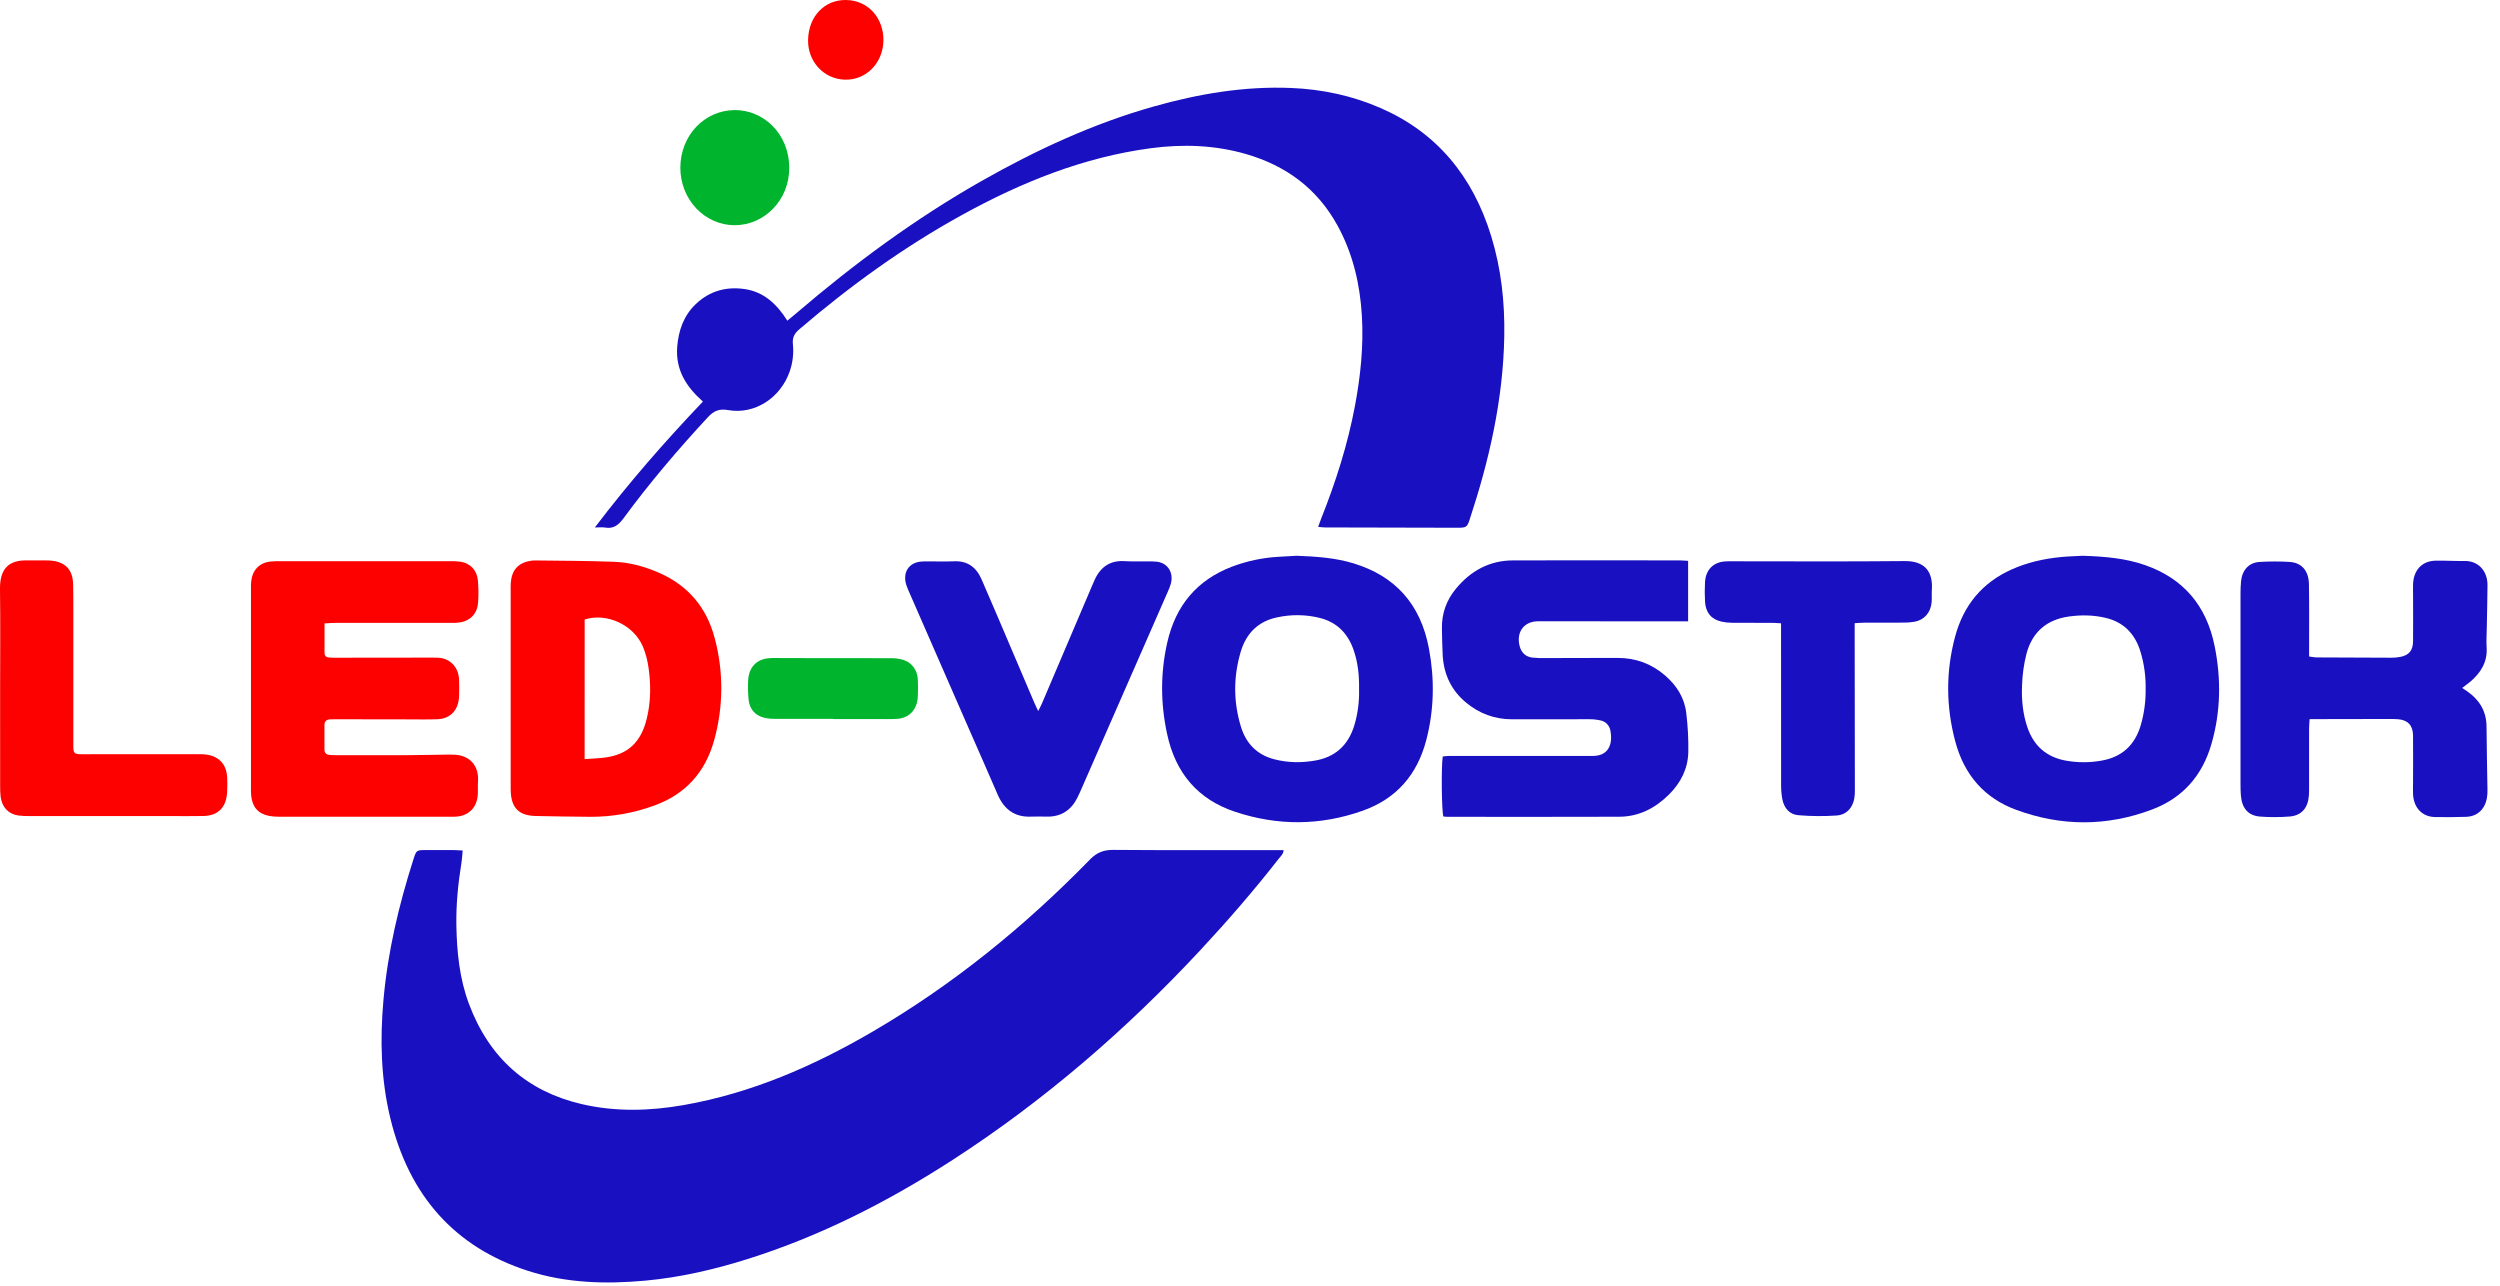
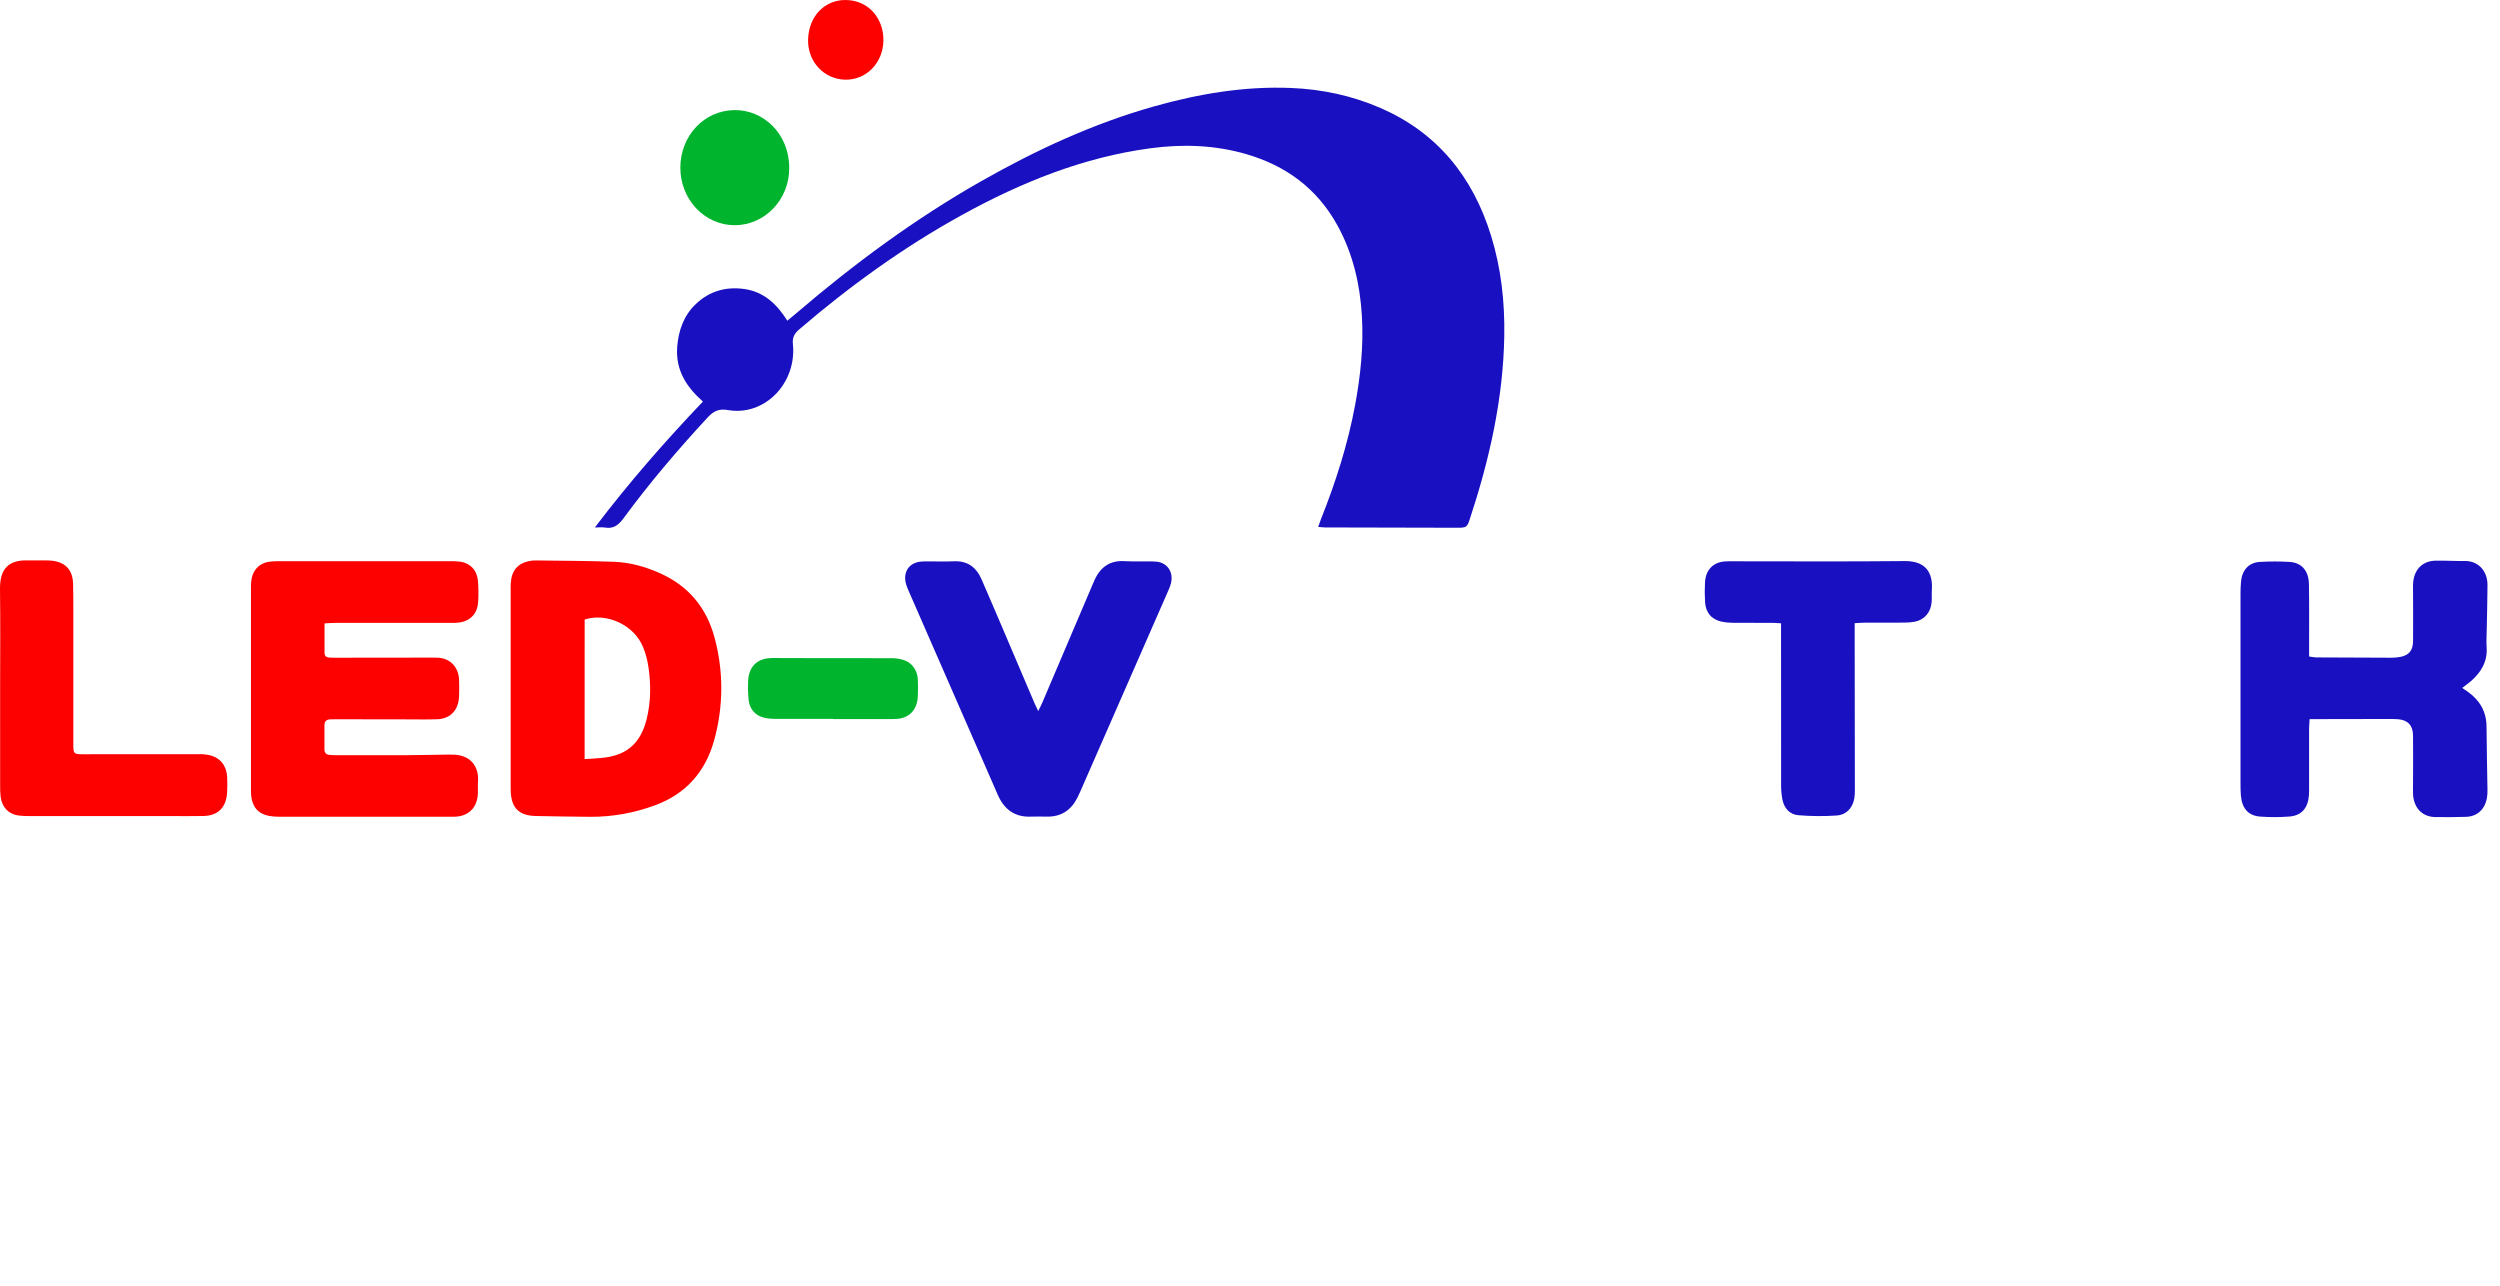
<svg xmlns="http://www.w3.org/2000/svg" width="138" height="71" viewBox="0 0 138 71" fill="none">
  <path d="M46.64 4.398C45.481 4.367 44.583 3.404 44.606 2.203C44.631 0.893 45.523 -0.01 46.684 8.05165e-05C47.966 0.011 48.789 1.048 48.764 2.248C48.739 3.496 47.801 4.428 46.64 4.398Z" fill="#FC0100" />
  <path d="M37.555 9.247C37.565 7.472 38.88 6.094 40.551 6.076C42.09 6.06 43.562 7.325 43.566 9.276C43.57 11.039 42.202 12.436 40.543 12.432C40.149 12.43 39.758 12.346 39.395 12.185C39.031 12.024 38.701 11.789 38.423 11.493C38.145 11.197 37.926 10.846 37.777 10.461C37.628 10.076 37.553 9.663 37.555 9.247Z" fill="#00B52D" />
  <path d="M45.999 39.683C44.919 39.683 43.839 39.686 42.758 39.68C42.56 39.682 42.362 39.66 42.168 39.615C41.681 39.493 41.373 39.139 41.321 38.617C41.29 38.275 41.281 37.93 41.296 37.586C41.323 36.853 41.748 36.39 42.442 36.333C42.711 36.311 42.982 36.326 43.252 36.326C45.242 36.326 47.232 36.326 49.223 36.332C49.436 36.332 49.647 36.362 49.852 36.422C50.335 36.569 50.638 36.981 50.665 37.511C50.68 37.809 50.675 38.11 50.665 38.41C50.644 39.16 50.204 39.644 49.495 39.683C49.111 39.704 48.727 39.691 48.343 39.691H45.998L45.999 39.683Z" fill="#00B52D" />
  <path d="M0.007 38.009C0.007 36.182 0.026 34.354 0 32.527C-0.016 31.406 0.464 30.906 1.528 30.933C1.869 30.941 2.21 30.933 2.551 30.935C2.68 30.934 2.808 30.942 2.935 30.959C3.655 31.067 4.018 31.489 4.036 32.251C4.048 32.73 4.047 33.209 4.047 33.69C4.048 36.176 4.048 38.662 4.047 41.148C4.047 41.583 4.089 41.634 4.516 41.634C6.675 41.634 8.835 41.629 10.994 41.63C11.192 41.626 11.39 41.646 11.584 41.69C12.168 41.834 12.511 42.274 12.54 42.904C12.553 43.158 12.549 43.413 12.54 43.668C12.516 44.541 12.061 45.026 11.235 45.043C10.624 45.056 10.013 45.047 9.402 45.047C6.814 45.047 4.228 45.047 1.644 45.047C1.431 45.051 1.218 45.041 1.006 45.015C0.464 44.933 0.11 44.558 0.035 43.984C0.014 43.791 0.005 43.595 0.008 43.4C0.007 41.604 0.006 39.807 0.007 38.009Z" fill="#FC0100" />
  <path d="M102.378 34.399C102.378 34.611 102.378 34.787 102.378 34.962C102.382 37.778 102.385 40.594 102.388 43.41C102.388 43.56 102.392 43.71 102.383 43.86C102.347 44.493 101.99 44.97 101.395 45.015C100.688 45.064 99.979 45.059 99.272 45C98.789 44.963 98.479 44.618 98.383 44.107C98.339 43.858 98.317 43.604 98.317 43.35C98.313 40.563 98.312 37.776 98.314 34.991V34.407C98.133 34.396 97.983 34.381 97.833 34.381C97.094 34.378 96.355 34.384 95.615 34.377C95.417 34.376 95.219 34.355 95.025 34.313C94.47 34.189 94.155 33.819 94.119 33.225C94.097 32.866 94.096 32.505 94.116 32.146C94.152 31.467 94.557 31.044 95.199 30.992C95.34 30.981 95.483 30.983 95.626 30.983C98.794 30.983 101.963 31.004 105.131 30.971C106.255 30.959 106.709 31.555 106.638 32.569C106.622 32.794 106.645 33.019 106.626 33.244C106.579 33.806 106.224 34.217 105.695 34.318C105.499 34.352 105.301 34.37 105.102 34.369C104.363 34.375 103.624 34.369 102.884 34.373C102.735 34.375 102.582 34.388 102.378 34.399Z" fill="#1910C2" />
  <path d="M57.309 39.25C57.403 39.06 57.472 38.935 57.528 38.801C58.443 36.657 59.356 34.512 60.268 32.367C60.321 32.244 60.373 32.121 60.428 32C60.761 31.275 61.3 30.928 62.072 30.975C62.483 31 62.896 30.984 63.309 30.988C63.494 30.984 63.679 30.99 63.864 31.006C64.455 31.081 64.786 31.593 64.637 32.201C64.592 32.359 64.534 32.512 64.464 32.66C62.851 36.344 61.237 40.028 59.623 43.712C59.575 43.82 59.525 43.928 59.471 44.034C59.119 44.736 58.566 45.084 57.811 45.078C57.513 45.078 57.214 45.064 56.916 45.078C56.03 45.116 55.43 44.695 55.067 43.851C54.539 42.624 53.996 41.403 53.461 40.179C52.379 37.705 51.297 35.23 50.216 32.754C50.147 32.607 50.085 32.455 50.031 32.3C49.811 31.611 50.153 31.062 50.837 31C50.965 30.988 51.093 30.988 51.221 30.988C51.704 30.988 52.188 31.004 52.671 30.983C53.401 30.952 53.89 31.306 54.186 31.987C54.471 32.64 54.752 33.294 55.032 33.95C55.719 35.561 56.406 37.173 57.092 38.785C57.147 38.917 57.214 39.047 57.309 39.25Z" fill="#1910C2" />
  <path d="M28.189 37.998V32.607C28.189 32.472 28.185 32.337 28.193 32.203C28.236 31.486 28.587 31.079 29.259 30.963C29.343 30.946 29.428 30.938 29.513 30.936C30.975 30.957 32.438 30.954 33.899 31.011C34.768 31.044 35.611 31.276 36.415 31.634C37.964 32.323 38.998 33.505 39.45 35.22C39.945 37.061 39.936 39.012 39.425 40.848C38.933 42.646 37.818 43.845 36.144 44.456C35.003 44.879 33.802 45.093 32.592 45.088C31.584 45.081 30.576 45.063 29.568 45.043C28.619 45.023 28.193 44.571 28.19 43.569C28.185 41.712 28.189 39.855 28.189 37.998ZM32.271 41.903C32.694 41.871 33.06 41.862 33.423 41.813C34.668 41.641 35.388 40.959 35.7 39.676C35.926 38.749 35.935 37.808 35.801 36.87C35.748 36.471 35.645 36.081 35.495 35.709C34.993 34.496 33.491 33.804 32.273 34.198L32.271 41.903Z" fill="#FC0100" />
  <path d="M135.912 37.975C136.028 38.053 136.123 38.114 136.214 38.178C136.868 38.643 137.253 39.26 137.257 40.121C137.263 41.274 137.292 42.428 137.308 43.583C137.313 43.732 137.303 43.882 137.281 44.029C137.175 44.665 136.752 45.067 136.137 45.089C135.569 45.11 134.999 45.108 134.431 45.102C133.713 45.094 133.237 44.6 133.2 43.839C133.19 43.63 133.2 43.42 133.2 43.21C133.2 42.34 133.21 41.471 133.2 40.602C133.193 40.045 132.917 39.751 132.39 39.703C132.219 39.687 132.049 39.688 131.878 39.688C130.613 39.688 129.348 39.691 128.083 39.695H127.491C127.48 39.898 127.462 40.055 127.462 40.216C127.459 41.295 127.462 42.374 127.462 43.453C127.462 43.604 127.462 43.754 127.452 43.903C127.404 44.599 127.045 45.021 126.383 45.072C125.844 45.114 125.302 45.116 124.763 45.076C124.103 45.028 123.751 44.614 123.696 43.907C123.68 43.698 123.676 43.488 123.676 43.278C123.676 39.786 123.676 36.294 123.676 32.802C123.674 32.562 123.684 32.322 123.706 32.083C123.77 31.461 124.14 31.055 124.73 31.019C125.284 30.985 125.839 30.985 126.393 31.019C127.051 31.061 127.44 31.508 127.453 32.238C127.474 33.377 127.462 34.516 127.463 35.655V36.238C127.613 36.258 127.734 36.288 127.854 36.289C129.233 36.298 130.612 36.303 131.991 36.306C132.162 36.308 132.332 36.293 132.499 36.261C132.975 36.167 133.194 35.91 133.201 35.4C133.212 34.531 133.201 33.662 133.201 32.793C133.201 32.613 133.193 32.433 133.201 32.253C133.228 31.467 133.696 30.965 134.442 30.949C134.981 30.939 135.522 30.975 136.062 30.967C136.768 30.957 137.315 31.483 137.31 32.306C137.306 33.084 137.284 33.863 137.271 34.644C137.265 35.003 137.239 35.363 137.262 35.723C137.317 36.541 136.942 37.125 136.379 37.615C136.236 37.733 136.082 37.841 135.912 37.975Z" fill="#1910C2" />
-   <path d="M71.578 30.678C72.675 30.72 73.707 30.791 74.713 31.097C76.998 31.792 78.418 33.33 78.88 35.812C79.195 37.5 79.165 39.179 78.734 40.839C78.227 42.791 77.062 44.093 75.237 44.746C72.885 45.583 70.526 45.595 68.164 44.806C66.134 44.127 64.885 42.69 64.419 40.493C64.059 38.815 64.053 37.143 64.433 35.466C64.903 33.389 66.105 32.01 67.996 31.283C68.826 30.969 69.695 30.784 70.575 30.735C70.929 30.713 71.284 30.694 71.578 30.678ZM75.02 38.055C75.034 37.286 74.96 36.531 74.693 35.807C74.36 34.904 73.749 34.335 72.852 34.109C72.075 33.917 71.267 33.908 70.486 34.081C69.463 34.298 68.791 34.944 68.482 35.996C68.081 37.365 68.081 38.739 68.496 40.104C68.787 41.061 69.404 41.67 70.338 41.912C71.079 42.104 71.825 42.114 72.577 41.986C73.675 41.801 74.411 41.168 74.757 40.046C74.949 39.403 75.038 38.73 75.02 38.055Z" fill="#1910C2" />
-   <path d="M114.967 30.678C116.178 30.719 117.308 30.81 118.4 31.191C120.49 31.92 121.794 33.391 122.252 35.683C122.614 37.492 122.584 39.283 122.076 41.054C121.564 42.838 120.465 44.054 118.8 44.683C116.299 45.627 113.788 45.623 111.286 44.7C109.553 44.061 108.429 42.792 107.931 40.929C107.419 39.013 107.404 37.09 107.915 35.166C108.387 33.388 109.436 32.154 111.041 31.434C111.912 31.044 112.826 30.841 113.764 30.749C114.187 30.708 114.614 30.698 114.967 30.678ZM118.439 38.026C118.451 37.34 118.358 36.657 118.163 36.003C117.865 34.992 117.232 34.347 116.244 34.109C115.572 33.948 114.898 33.936 114.214 34.03C113.006 34.196 112.184 34.86 111.857 36.103C111.716 36.667 111.635 37.246 111.617 37.829C111.584 38.606 111.654 39.383 111.906 40.129C112.262 41.186 112.976 41.789 114.015 41.983C114.673 42.104 115.347 42.105 116.006 41.986C117.103 41.795 117.84 41.157 118.17 40.029C118.359 39.381 118.45 38.704 118.439 38.026Z" fill="#1910C2" />
  <path d="M17.914 34.412C17.914 34.996 17.912 35.519 17.914 36.04C17.914 36.202 18.009 36.284 18.156 36.296C18.269 36.305 18.383 36.306 18.497 36.306L23.911 36.3C24.01 36.3 24.11 36.3 24.209 36.307C24.862 36.352 25.318 36.84 25.341 37.526C25.351 37.825 25.351 38.125 25.341 38.425C25.315 39.196 24.866 39.678 24.13 39.703C23.561 39.722 22.993 39.71 22.424 39.709C21.102 39.707 19.78 39.705 18.458 39.703C18.372 39.703 18.287 39.703 18.202 39.71C18.021 39.725 17.91 39.817 17.91 40.021C17.91 40.471 17.91 40.92 17.91 41.37C17.91 41.553 18.002 41.648 18.166 41.668C18.293 41.682 18.421 41.688 18.549 41.686C19.842 41.686 21.135 41.691 22.43 41.686C23.211 41.682 23.992 41.664 24.773 41.653C24.887 41.653 25.001 41.653 25.115 41.66C26.087 41.728 26.437 42.43 26.386 43.127C26.37 43.351 26.386 43.576 26.379 43.801C26.348 44.514 25.952 44.975 25.284 45.069C25.156 45.083 25.028 45.088 24.9 45.084C21.731 45.084 18.563 45.084 15.395 45.084C15.21 45.086 15.026 45.069 14.844 45.036C14.247 44.919 13.925 44.541 13.864 43.912C13.849 43.764 13.853 43.613 13.853 43.462C13.853 39.822 13.853 36.182 13.853 32.542C13.849 32.392 13.853 32.242 13.865 32.093C13.936 31.461 14.32 31.064 14.924 30.999C15.108 30.981 15.293 30.974 15.478 30.977C18.59 30.977 21.701 30.977 24.813 30.977C25.013 30.972 25.212 30.982 25.41 31.005C25.948 31.081 26.324 31.464 26.38 32.035C26.414 32.422 26.419 32.812 26.396 33.201C26.364 33.841 26.002 34.249 25.399 34.356C25.244 34.379 25.088 34.388 24.932 34.384C22.787 34.384 20.641 34.384 18.496 34.384C18.324 34.382 18.157 34.399 17.914 34.412Z" fill="#FC0100" />
-   <path d="M93.184 30.96V34.298H92.698L85.022 34.294C84.951 34.294 84.88 34.294 84.809 34.298C84.084 34.343 83.69 34.932 83.887 35.675C83.987 36.052 84.235 36.255 84.589 36.3C84.83 36.324 85.072 36.333 85.314 36.326C86.65 36.326 87.986 36.314 89.323 36.318C90.293 36.321 91.165 36.637 91.919 37.291C92.545 37.835 92.986 38.511 93.083 39.369C93.169 40.081 93.207 40.799 93.195 41.517C93.172 42.442 92.773 43.214 92.138 43.848C91.365 44.62 90.456 45.08 89.383 45.084C86.227 45.096 83.071 45.089 79.915 45.088C79.83 45.088 79.749 45.076 79.673 45.071C79.578 44.73 79.552 42.378 79.638 41.756C79.752 41.747 79.874 41.727 79.997 41.727C82.556 41.727 85.115 41.727 87.674 41.727C87.759 41.727 87.844 41.727 87.929 41.727C88.688 41.727 89.049 41.208 88.899 40.357C88.878 40.214 88.816 40.081 88.721 39.977C88.626 39.872 88.503 39.801 88.368 39.772C88.161 39.724 87.95 39.7 87.737 39.701C86.316 39.697 84.894 39.704 83.472 39.705C82.515 39.705 81.658 39.397 80.907 38.767C80.116 38.103 79.698 37.233 79.637 36.175C79.608 35.68 79.605 35.186 79.594 34.691C79.579 33.859 79.846 33.13 80.358 32.507C81.192 31.491 82.244 30.934 83.531 30.934C86.601 30.928 89.672 30.928 92.742 30.934C92.881 30.936 93.018 30.951 93.184 30.96Z" fill="#1910C2" />
  <path d="M43.461 17.703C43.648 17.548 43.802 17.421 43.956 17.291C47.151 14.555 50.512 12.078 54.139 10.015C57.186 8.283 60.34 6.823 63.692 5.876C66.173 5.176 68.692 4.75 71.271 4.856C72.973 4.926 74.625 5.274 76.205 5.962C79.291 7.306 81.286 9.699 82.311 13.024C82.865 14.823 83.069 16.675 83.036 18.561C82.975 22.059 82.205 25.409 81.121 28.692C80.986 29.099 80.934 29.133 80.445 29.132C78.014 29.128 75.584 29.123 73.152 29.115C73.041 29.115 72.929 29.099 72.762 29.085C72.823 28.918 72.867 28.782 72.92 28.649C73.73 26.616 74.397 24.534 74.801 22.365C75.103 20.743 75.273 19.107 75.177 17.452C75.075 15.681 74.678 13.99 73.827 12.443C72.686 10.37 70.949 9.136 68.795 8.508C67.058 8.003 65.29 7.946 63.513 8.183C59.812 8.678 56.391 10.054 53.107 11.863C49.895 13.632 46.923 15.777 44.114 18.184C43.858 18.402 43.73 18.63 43.767 18.988C43.821 19.497 43.762 20.012 43.596 20.492C43.087 21.97 41.657 22.898 40.187 22.636C39.709 22.55 39.403 22.675 39.073 23.032C37.434 24.804 35.865 26.641 34.428 28.597C34.149 28.978 33.865 29.206 33.397 29.121C33.251 29.094 33.098 29.116 32.836 29.116C34.73 26.621 36.709 24.364 38.801 22.166C37.888 21.356 37.288 20.433 37.381 19.158C37.449 18.244 37.742 17.427 38.391 16.801C39.162 16.056 40.093 15.806 41.117 15.958C42.161 16.114 42.885 16.783 43.461 17.703Z" fill="#1910C2" />
-   <path d="M25.539 46.947C25.517 47.188 25.51 47.393 25.477 47.593C25.291 48.747 25.171 49.909 25.192 51.08C25.218 52.553 25.365 54.014 25.881 55.4C27.01 58.427 29.122 60.252 32.114 60.947C33.983 61.381 35.87 61.329 37.749 60.998C41.465 60.344 44.894 58.858 48.17 56.945C52.589 54.367 56.554 51.149 60.168 47.443C60.547 47.055 60.93 46.91 61.452 46.914C64.409 46.937 67.366 46.926 70.322 46.926H70.855C70.843 47.151 70.697 47.26 70.596 47.389C69.231 49.138 67.784 50.809 66.281 52.425C62.153 56.863 57.619 60.77 52.588 64.025C49.013 66.337 45.263 68.247 41.231 69.51C39.403 70.083 37.545 70.513 35.645 70.689C33.45 70.892 31.264 70.833 29.141 70.15C25.108 68.846 22.58 66.013 21.542 61.708C21.025 59.563 20.971 57.388 21.167 55.194C21.404 52.539 22.012 49.975 22.814 47.456C22.985 46.925 22.988 46.924 23.5 46.925C24.025 46.925 24.551 46.925 25.077 46.925C25.214 46.927 25.352 46.938 25.539 46.947Z" fill="#1910C2" />
</svg>